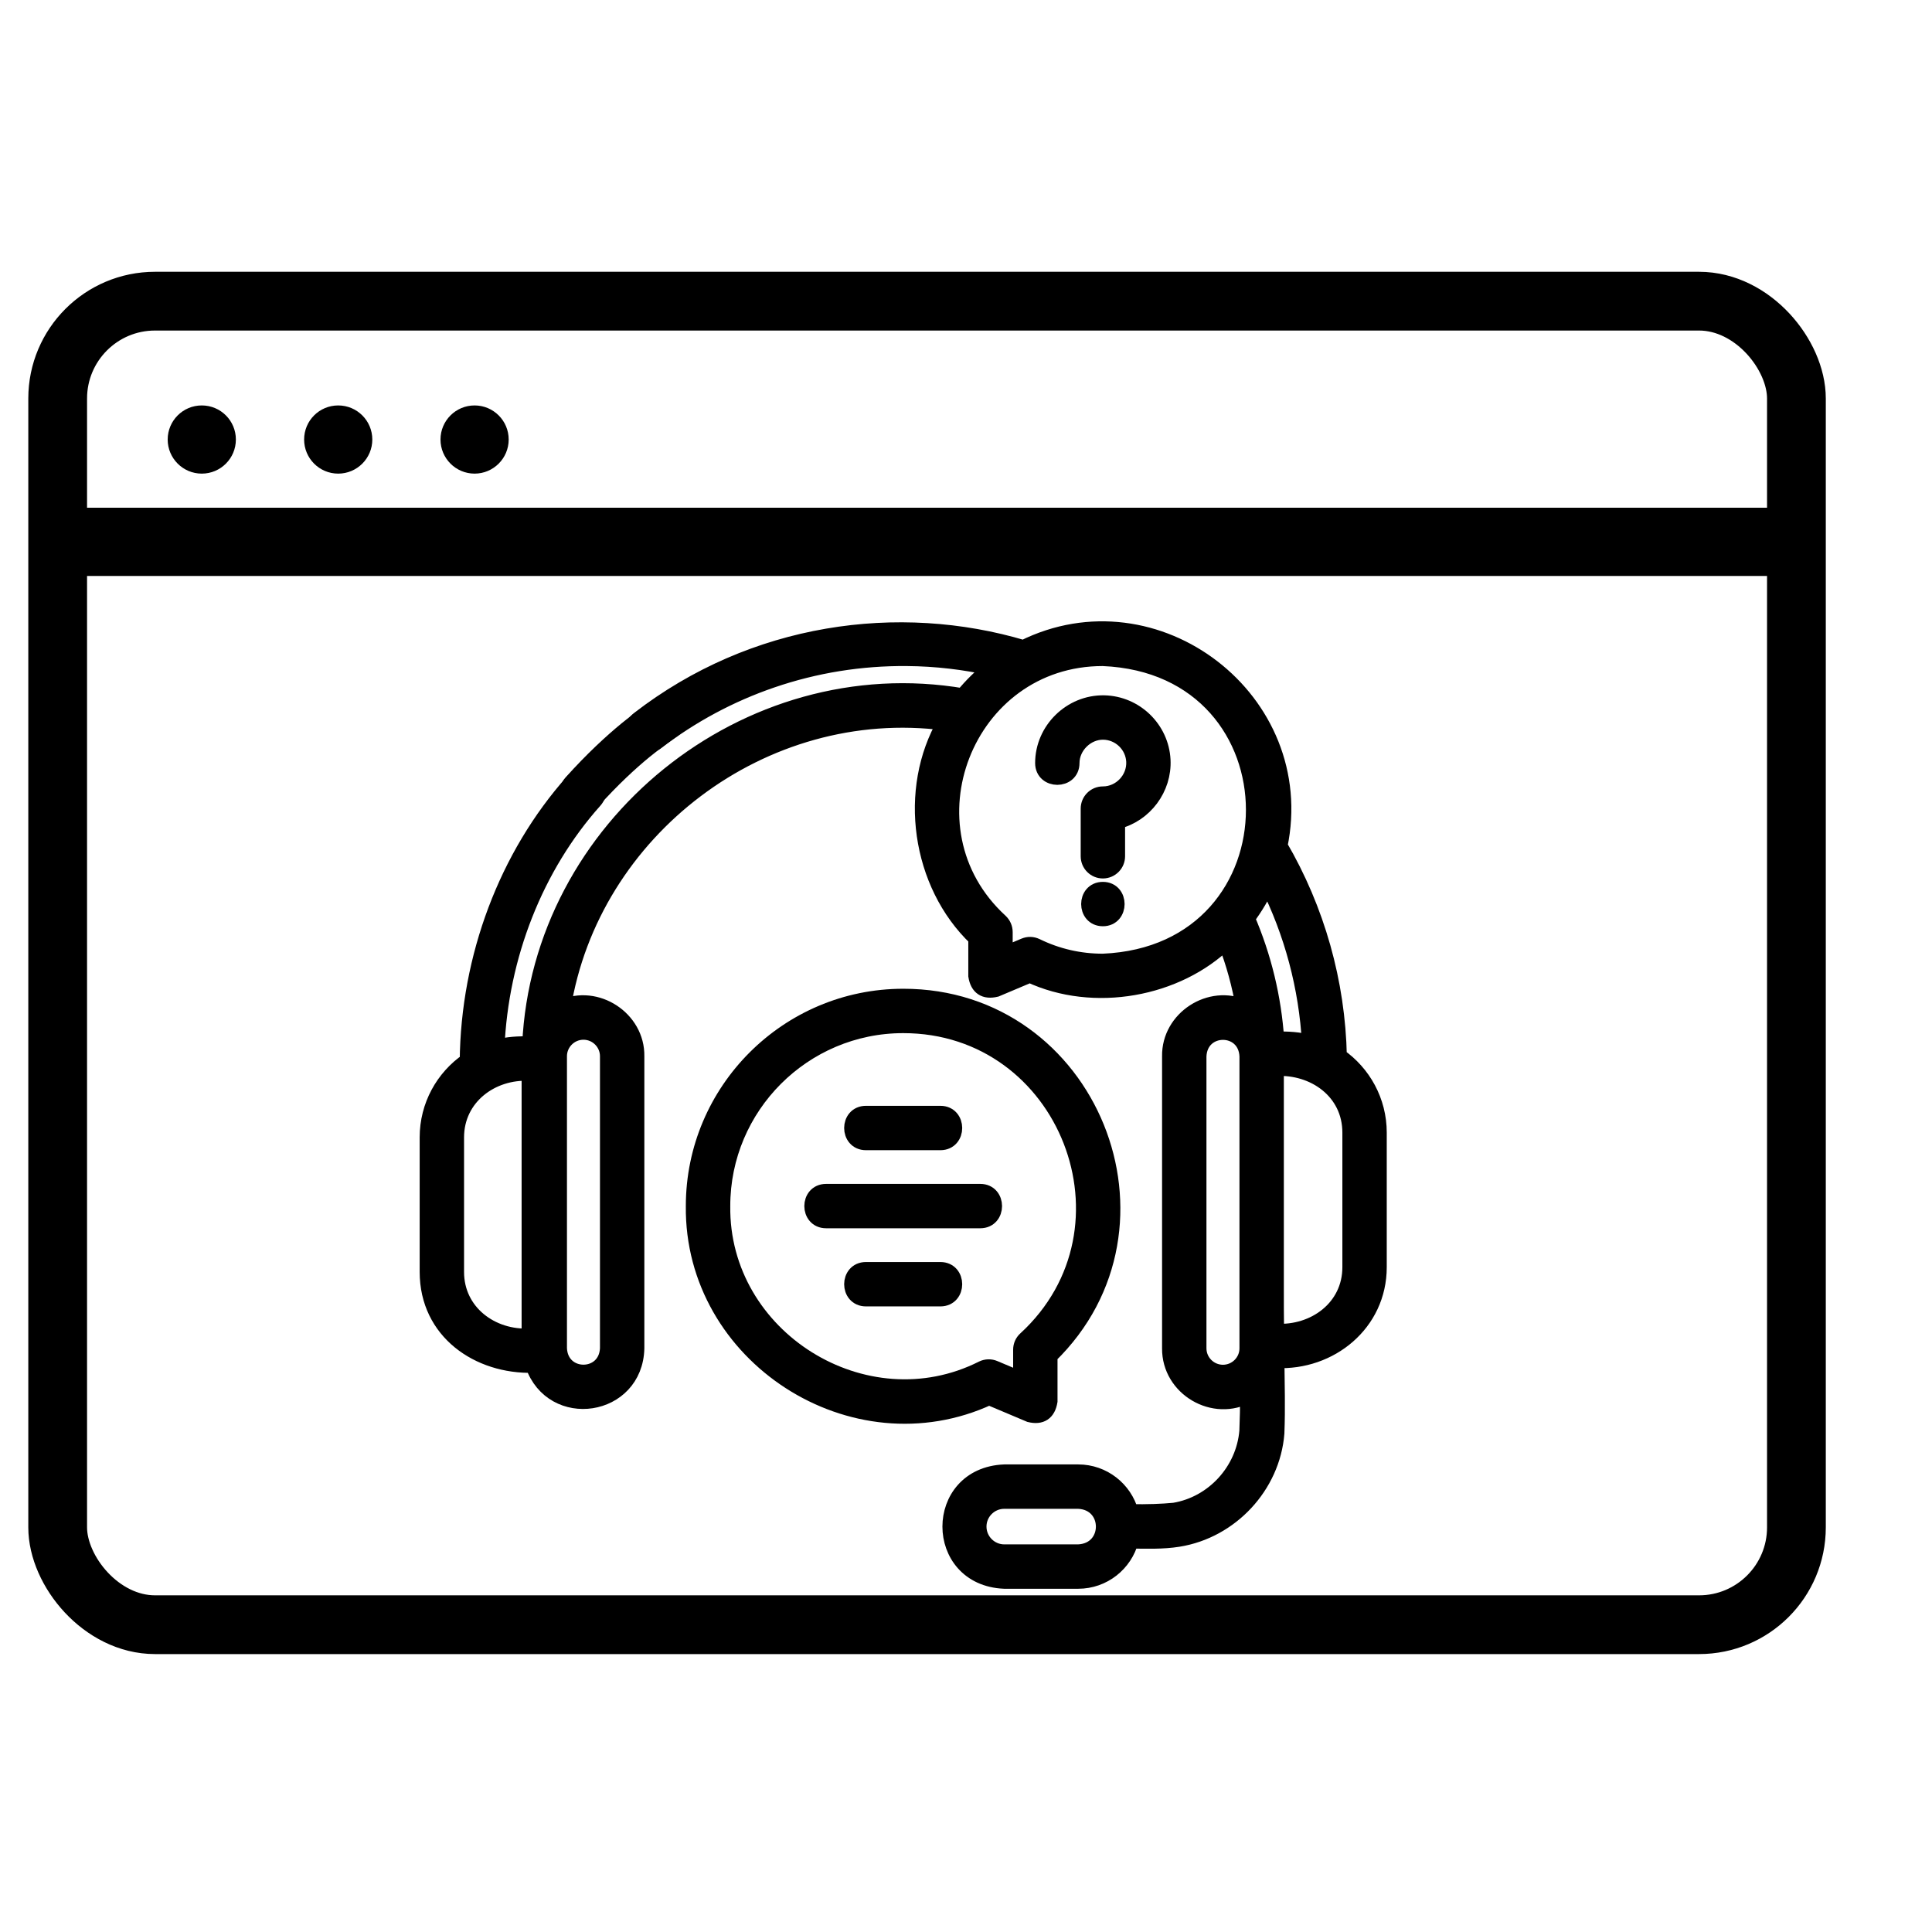
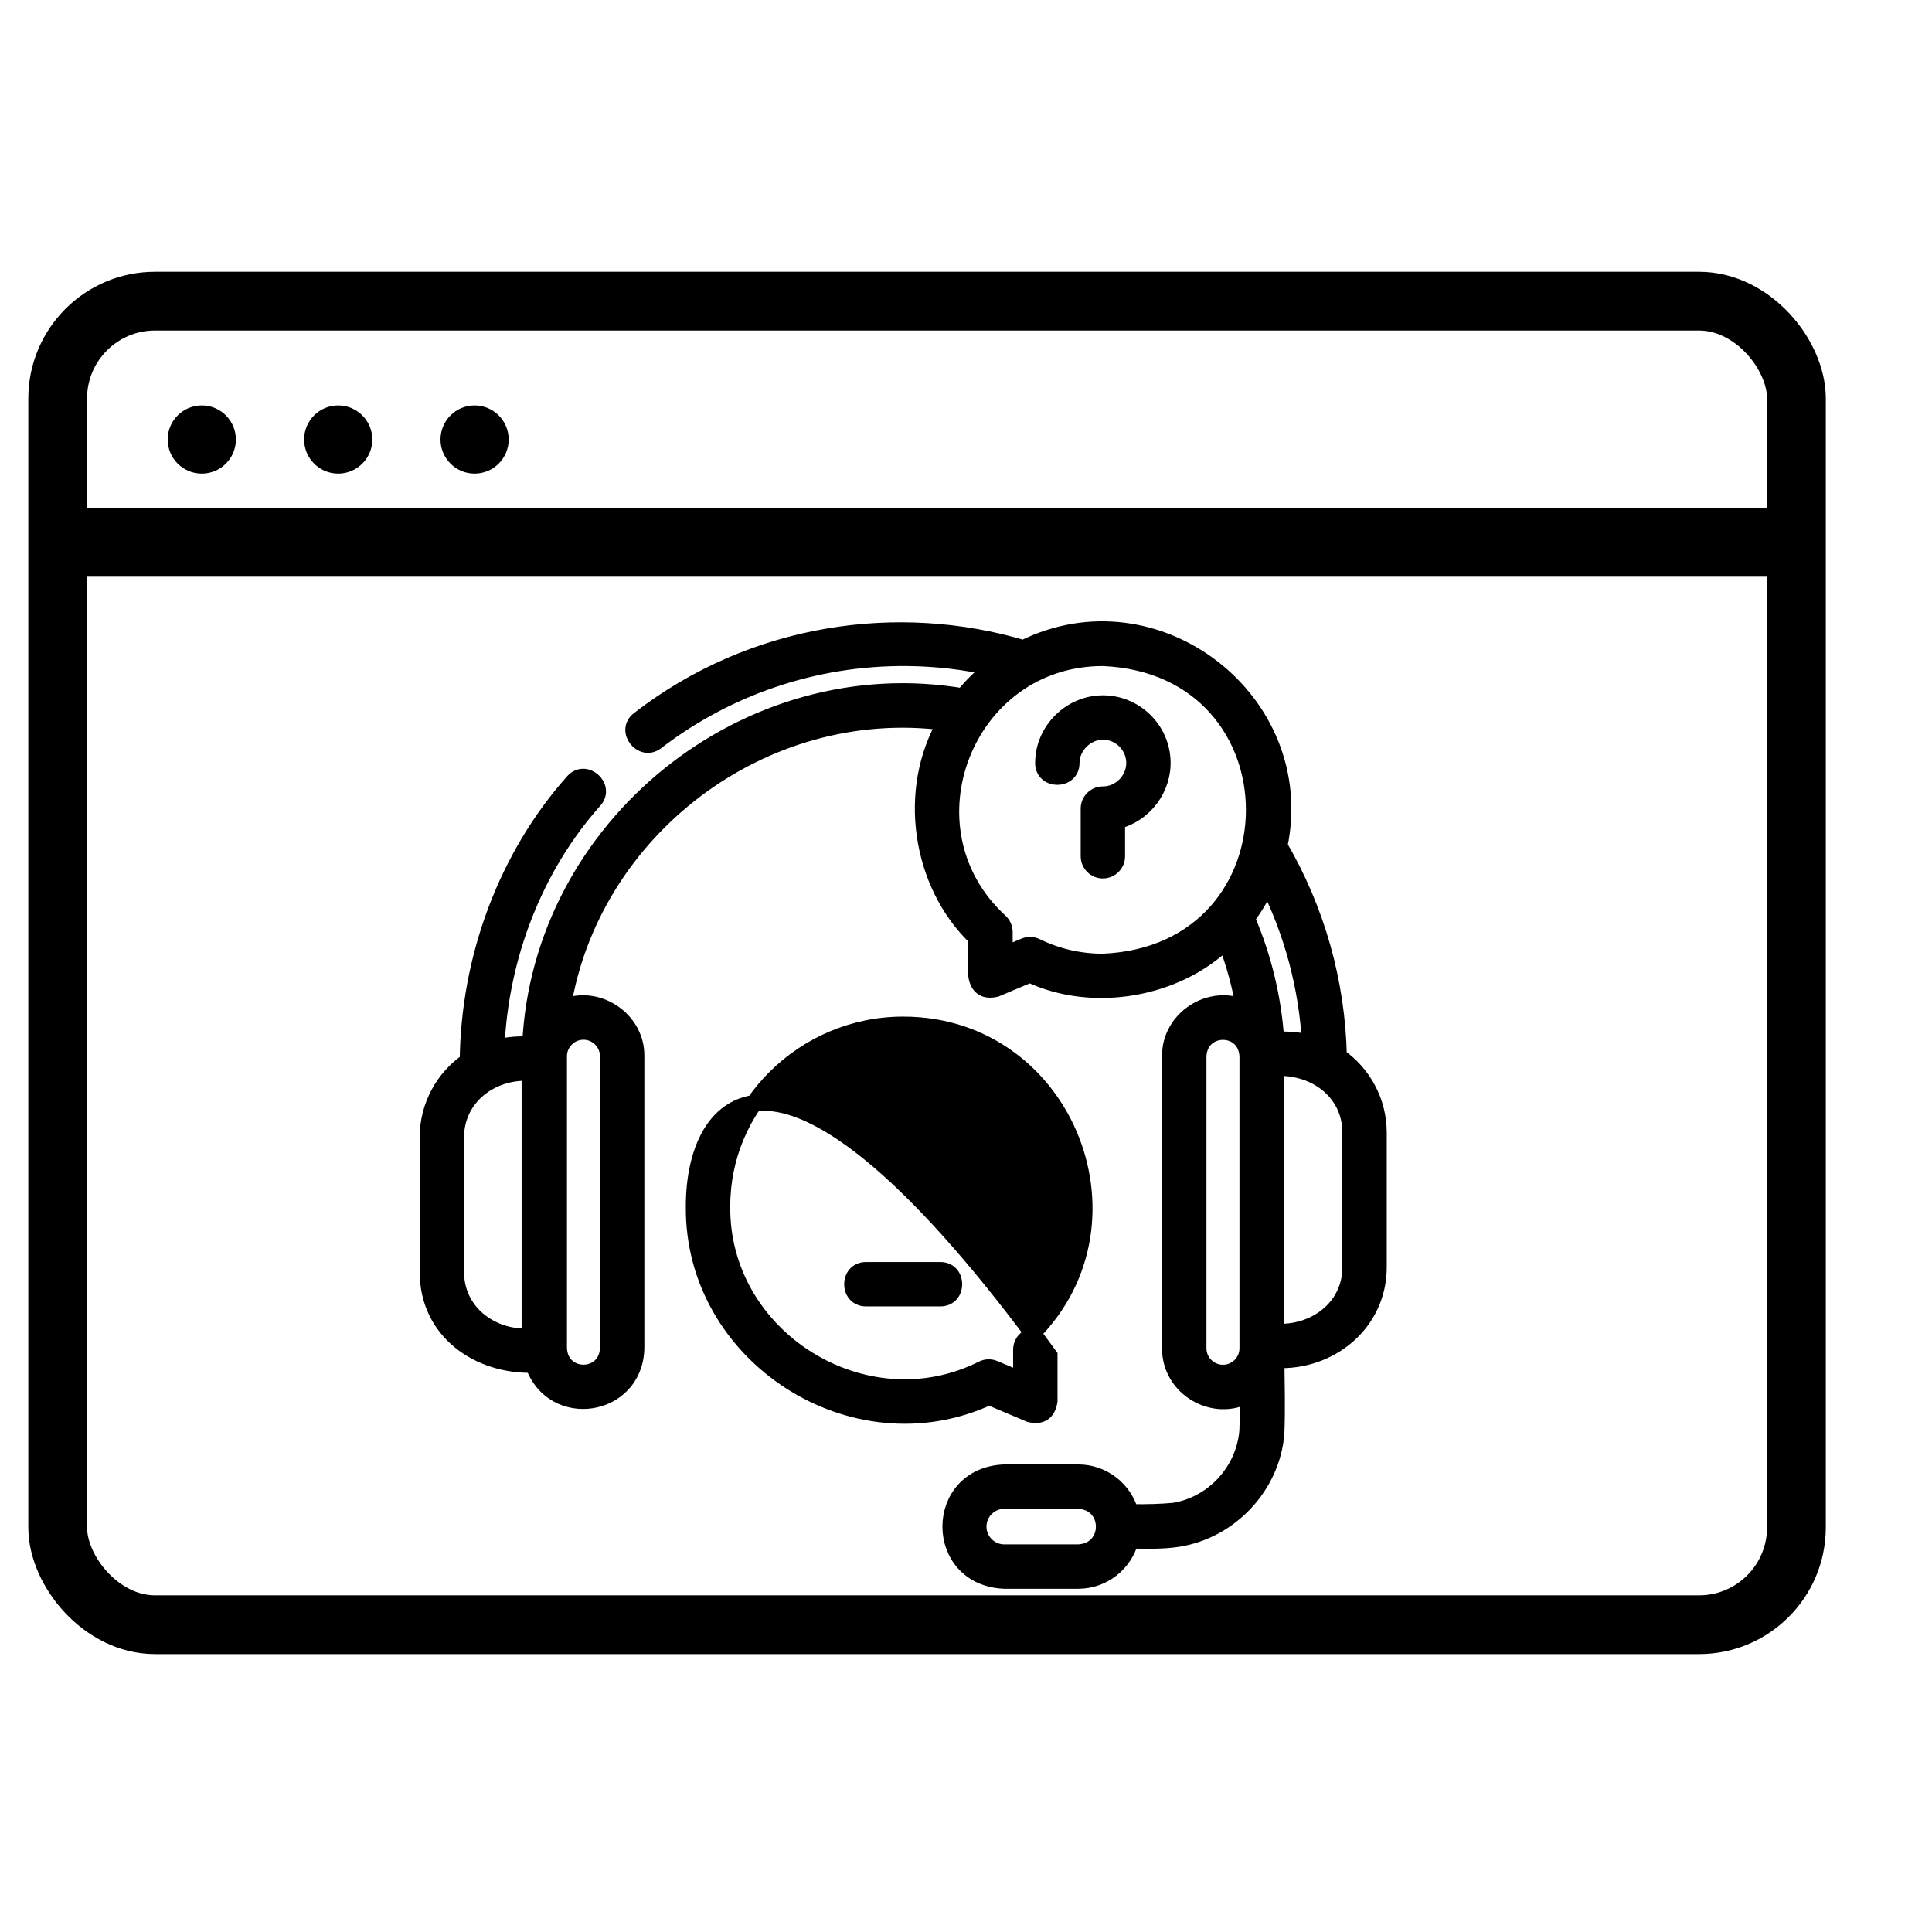
<svg xmlns="http://www.w3.org/2000/svg" width="34" height="34" viewBox="0 0 34 34" fill="none">
  <path d="M2.951 7.735C2.951 8.066 3.22 8.335 3.551 8.335C3.883 8.335 4.151 8.066 4.151 7.735C4.151 7.403 3.883 7.135 3.551 7.135C3.22 7.135 2.951 7.403 2.951 7.735Z" fill="black" />
  <path d="M5.352 7.735C5.352 8.066 5.62 8.335 5.952 8.335C6.283 8.335 6.552 8.066 6.552 7.735C6.552 7.403 6.283 7.135 5.952 7.135C5.62 7.135 5.352 7.403 5.352 7.735Z" fill="black" />
  <path d="M7.752 7.735C7.752 8.066 8.021 8.335 8.352 8.335C8.683 8.335 8.952 8.066 8.952 7.735C8.952 7.403 8.683 7.135 8.352 7.135C8.021 7.135 7.752 7.403 7.752 7.735Z" fill="black" />
  <path d="M31.743 8.935H0.981V10.136H31.743V8.935Z" fill="black" />
  <rect x="1.015" y="5.3" width="30.599" height="23.292" rx="1.713" stroke="black" stroke-width="1.034" />
  <g clip-path="url(#clip0)">
    <path d="M23.557 18.592C23.53 17.288 23.169 16.01 22.512 14.887C23.047 12.328 20.341 10.247 18.011 11.411C15.815 10.756 13.261 11.104 11.246 12.664C10.991 12.86 11.299 13.241 11.544 13.053C12.163 12.578 12.848 12.211 13.581 11.96C14.346 11.698 15.146 11.569 15.961 11.576C16.471 11.58 16.977 11.639 17.47 11.75C17.278 11.899 17.103 12.07 16.949 12.259C13.137 11.608 9.509 14.556 9.335 18.386C9.134 18.376 8.927 18.39 8.732 18.443C8.8 16.818 9.419 15.244 10.456 14.083C10.667 13.847 10.301 13.52 10.09 13.757C8.926 15.061 8.252 16.85 8.236 18.674C7.81 18.968 7.531 19.46 7.531 20.016V22.384C7.531 23.43 8.422 24.039 9.387 24.014C9.729 25.002 11.169 24.787 11.194 23.728V18.588C11.205 17.933 10.493 17.468 9.899 17.739C10.398 14.61 13.415 12.288 16.643 12.711C15.95 13.893 16.183 15.554 17.186 16.508V17.173C17.218 17.37 17.332 17.445 17.526 17.399L18.123 17.147C19.248 17.674 20.714 17.405 21.573 16.562C21.721 16.944 21.829 17.338 21.896 17.741C21.302 17.466 20.585 17.93 20.596 18.588V23.728C20.589 24.425 21.367 24.881 21.97 24.538C21.969 24.755 21.965 24.971 21.956 25.185C21.898 25.887 21.357 26.477 20.666 26.591C20.447 26.612 20.197 26.621 19.891 26.616C19.781 26.214 19.412 25.917 18.975 25.917H17.674C16.416 25.969 16.416 27.762 17.674 27.814H18.975C19.415 27.814 19.786 27.513 19.893 27.106C20.169 27.11 20.462 27.12 20.736 27.076C21.652 26.929 22.384 26.149 22.458 25.22C22.458 25.216 22.458 25.213 22.458 25.21C22.475 24.784 22.462 24.353 22.458 23.93C23.405 23.976 24.259 23.286 24.259 22.3V19.932C24.259 19.378 23.981 18.887 23.557 18.592ZM8.021 22.384V20.016C8.021 19.302 8.65 18.837 9.325 18.876V23.524C8.649 23.562 8.021 23.1 8.021 22.384ZM10.268 18.152C10.508 18.152 10.704 18.348 10.704 18.588V23.728C10.68 24.306 9.856 24.306 9.832 23.728V18.588C9.832 18.348 10.028 18.152 10.268 18.152ZM18.975 27.324H17.674C17.421 27.324 17.215 27.118 17.215 26.865C17.215 26.613 17.421 26.407 17.674 26.407H18.975C19.583 26.432 19.584 27.299 18.975 27.324ZM23.058 18.359C22.863 18.306 22.656 18.292 22.455 18.301C22.405 17.56 22.231 16.84 21.937 16.158C22.082 15.965 22.206 15.756 22.305 15.533C22.747 16.411 23.004 17.374 23.058 18.359ZM19.409 16.929C18.997 16.929 18.602 16.838 18.235 16.659C18.168 16.627 18.1 16.625 18.032 16.653L17.676 16.803V16.403C17.676 16.334 17.647 16.269 17.597 16.222C15.812 14.585 16.984 11.574 19.409 11.576C22.96 11.723 22.959 16.782 19.409 16.929ZM23.769 22.3C23.769 23.022 23.131 23.481 22.452 23.44C22.449 23.177 22.447 22.913 22.448 22.65C22.448 22.333 21.958 22.333 21.958 22.65V23.728C21.958 23.968 21.762 24.163 21.522 24.163C21.282 24.163 21.086 23.968 21.086 23.728V18.588C21.11 18.011 21.933 18.009 21.958 18.588V23.133C21.958 23.449 22.448 23.449 22.448 23.133V18.791C23.129 18.753 23.769 19.203 23.769 19.932V22.3Z" fill="black" stroke="black" stroke-width="0.291" />
-     <path d="M18.124 24.884C18.319 24.931 18.432 24.855 18.465 24.658V23.858C20.812 21.576 19.174 17.542 15.895 17.546C13.866 17.546 12.215 19.197 12.215 21.225C12.184 23.857 15.022 25.69 17.406 24.581L18.124 24.884ZM17.293 24.092C15.221 25.136 12.677 23.548 12.706 21.225C12.705 19.467 14.136 18.036 15.895 18.036C18.784 18.035 20.18 21.622 18.054 23.573C18.003 23.619 17.975 23.684 17.975 23.753V24.289L17.496 24.087C17.431 24.059 17.357 24.061 17.293 24.092Z" fill="black" stroke="black" stroke-width="0.291" />
+     <path d="M18.124 24.884C18.319 24.931 18.432 24.855 18.465 24.658V23.858C13.866 17.546 12.215 19.197 12.215 21.225C12.184 23.857 15.022 25.69 17.406 24.581L18.124 24.884ZM17.293 24.092C15.221 25.136 12.677 23.548 12.706 21.225C12.705 19.467 14.136 18.036 15.895 18.036C18.784 18.035 20.18 21.622 18.054 23.573C18.003 23.619 17.975 23.684 17.975 23.753V24.289L17.496 24.087C17.431 24.059 17.357 24.061 17.293 24.092Z" fill="black" stroke="black" stroke-width="0.291" />
    <path d="M15.239 20.096H16.55C16.867 20.096 16.867 19.606 16.55 19.606H15.239C14.922 19.606 14.922 20.096 15.239 20.096Z" fill="black" stroke="black" stroke-width="0.291" />
    <path d="M16.55 22.355H15.239C14.922 22.355 14.922 22.845 15.239 22.845H16.55C16.867 22.845 16.867 22.355 16.55 22.355Z" fill="black" stroke="black" stroke-width="0.291" />
-     <path d="M17.252 20.98H14.538C14.221 20.98 14.221 21.47 14.538 21.47H17.252C17.568 21.47 17.568 20.98 17.252 20.98Z" fill="black" stroke="black" stroke-width="0.291" />
    <path d="M19.43 12.382C18.851 12.371 18.362 12.85 18.362 13.429C18.362 13.746 18.852 13.746 18.852 13.429C18.852 13.127 19.118 12.866 19.42 12.872C19.71 12.878 19.95 13.109 19.965 13.399C19.981 13.713 19.724 13.985 19.409 13.985C19.273 13.985 19.164 14.095 19.164 14.23V15.069C19.164 15.204 19.273 15.314 19.409 15.314C19.544 15.314 19.654 15.204 19.654 15.069V14.446C20.138 14.329 20.48 13.871 20.454 13.373C20.426 12.829 19.976 12.393 19.43 12.382Z" fill="black" stroke="black" stroke-width="0.291" />
-     <path d="M19.409 15.665C19.093 15.665 19.093 16.155 19.409 16.155C19.724 16.155 19.725 15.665 19.409 15.665Z" fill="black" stroke="black" stroke-width="0.291" />
-     <path d="M11.935 12.943C12.106 12.816 12.142 12.575 12.016 12.404C11.889 12.233 11.648 12.197 11.477 12.323L11.935 12.943ZM9.952 13.683C9.81 13.841 9.823 14.085 9.982 14.227C10.14 14.369 10.383 14.356 10.525 14.198L9.952 13.683ZM11.477 12.323C11.303 12.452 10.718 12.83 9.952 13.683L10.525 14.198C11.23 13.412 11.752 13.078 11.935 12.943L11.477 12.323Z" fill="black" />
  </g>
  <defs>
    <clipPath id="clip0">
      <rect width="17.641" height="18.523" fill="white" transform="translate(7.163 10.586)" />
    </clipPath>
  </defs>
</svg>